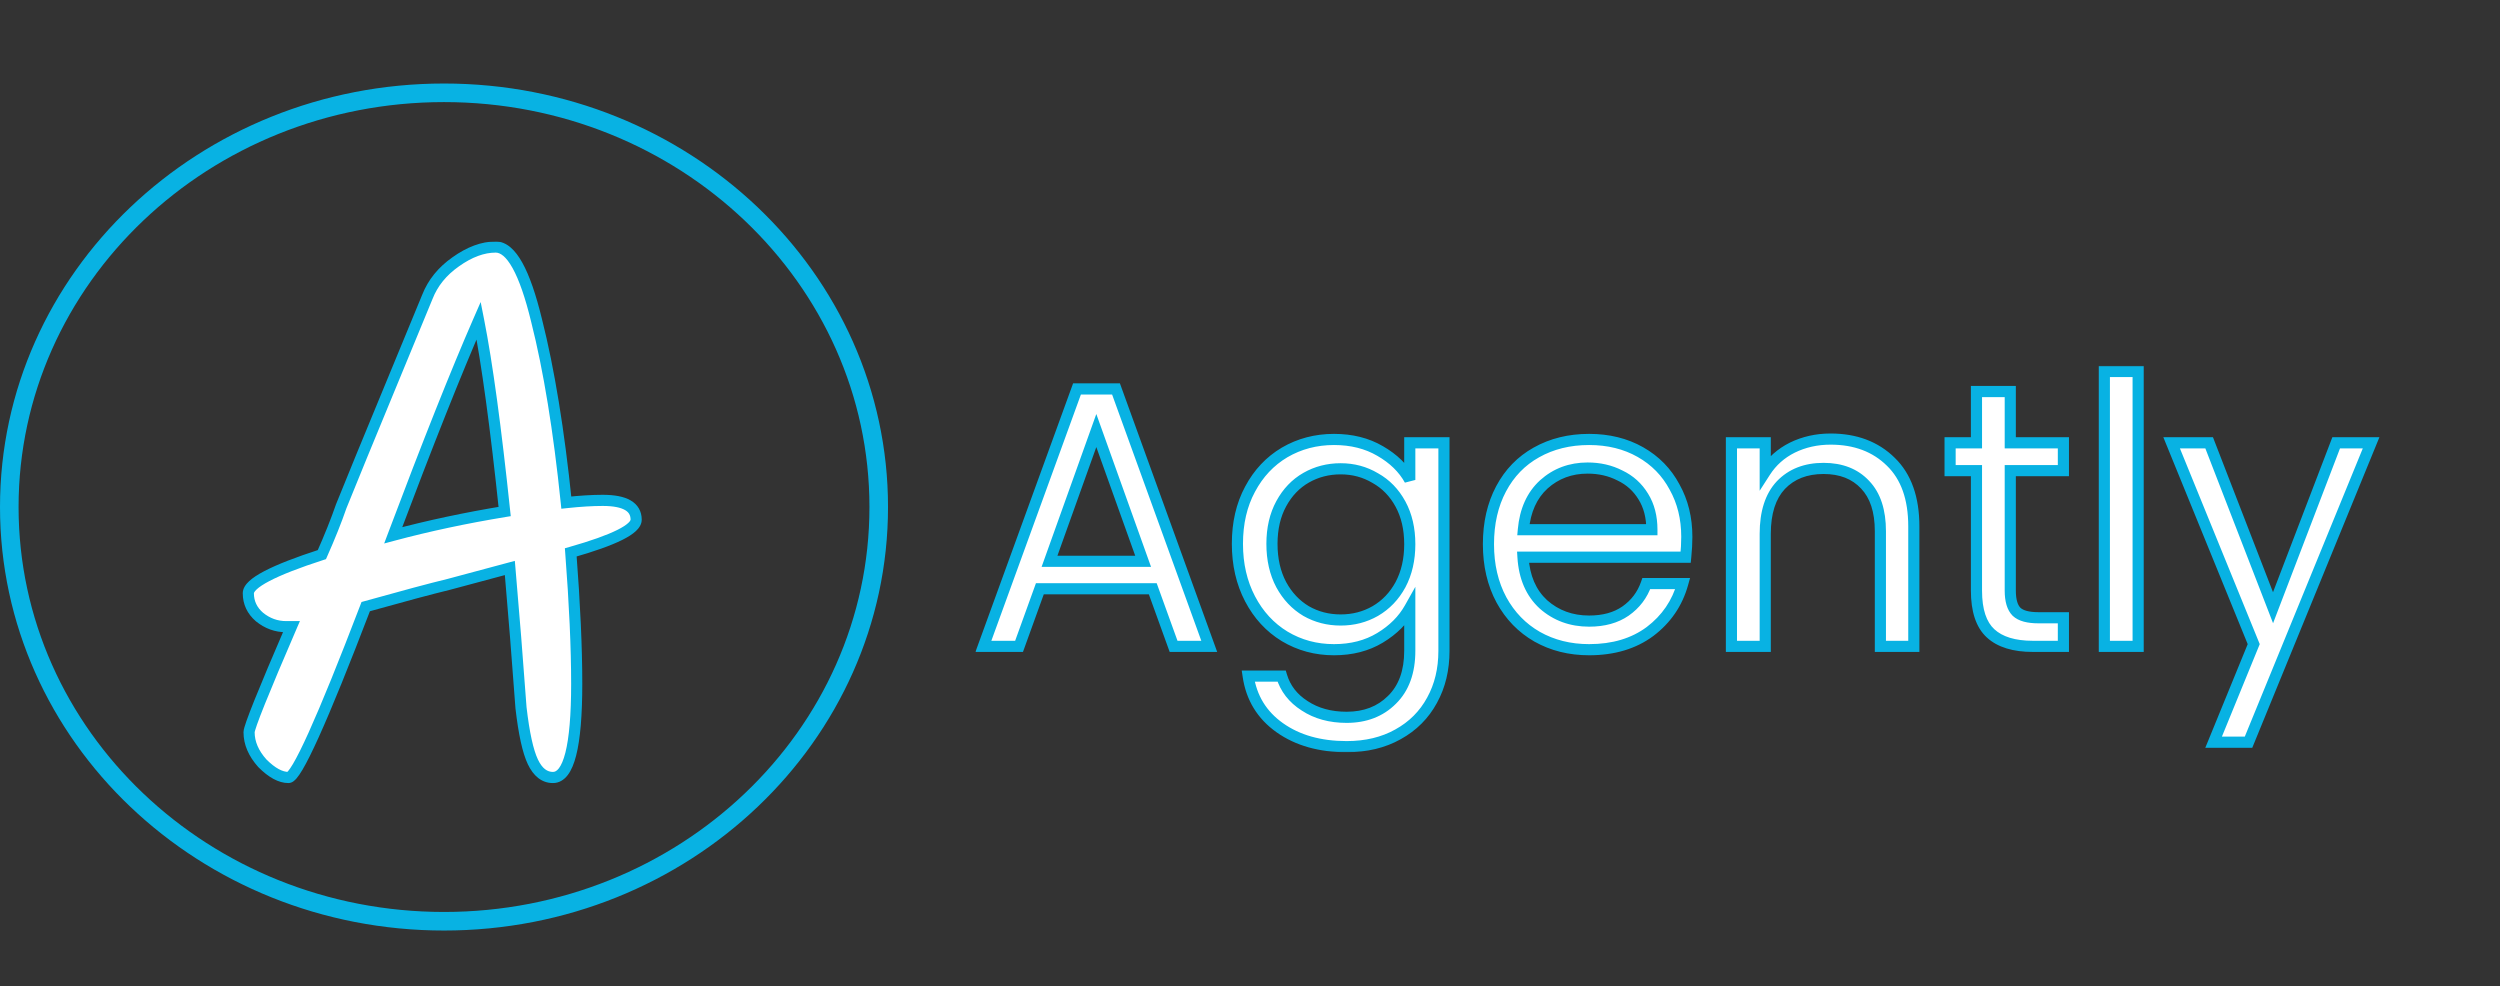
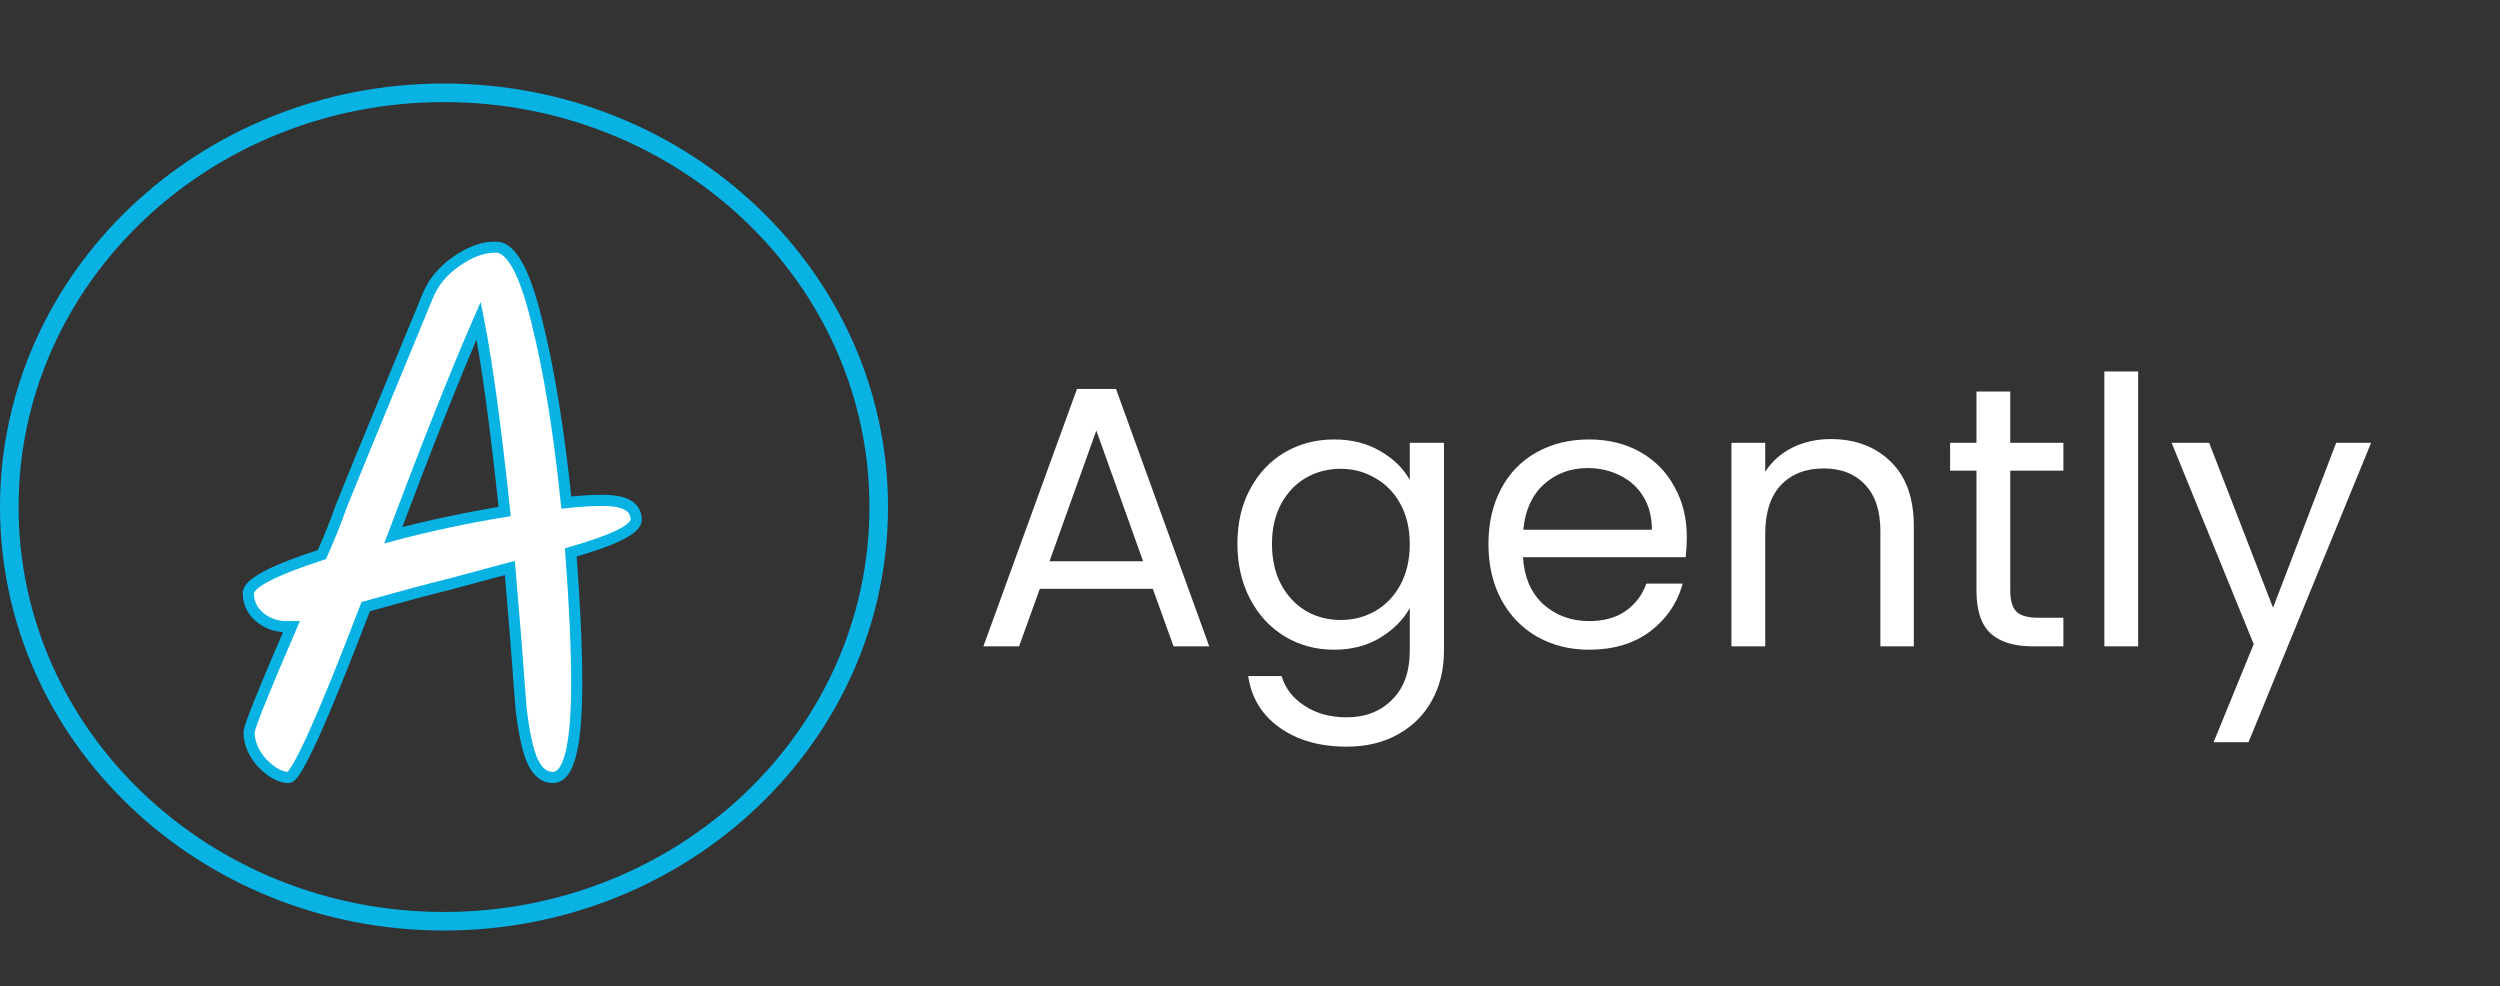
<svg xmlns="http://www.w3.org/2000/svg" width="1346" height="531" viewBox="0 0 1346 531" fill="none">
  <rect x="0" y="0" width="1346" height="531" fill="#333333" stroke="none" />
  <mask id="path-1-outside-1_203_2" maskUnits="userSpaceOnUse" x="525" y="197" width="757" height="208" fill="black">
-     <rect fill="white" x="525" y="197" width="757" height="208" />
-     <path d="M620.657 317H559.857L548.657 348H529.457L579.857 209.4H600.857L651.057 348H631.857L620.657 317ZM615.457 302.2L590.257 231.8L565.057 302.2H615.457ZM718.223 236.6C727.69 236.6 735.956 238.667 743.023 242.8C750.223 246.933 755.556 252.133 759.023 258.4V238.4H777.423V350.4C777.423 360.4 775.29 369.267 771.023 377C766.756 384.867 760.623 391 752.623 395.4C744.756 399.8 735.556 402 725.023 402C710.623 402 698.623 398.6 689.023 391.8C679.423 385 673.756 375.733 672.023 364H690.023C692.023 370.667 696.156 376 702.423 380C708.69 384.133 716.223 386.2 725.023 386.2C735.023 386.2 743.156 383.067 749.423 376.8C755.823 370.533 759.023 361.733 759.023 350.4V327.4C755.423 333.8 750.09 339.133 743.023 343.4C735.956 347.667 727.69 349.8 718.223 349.8C708.49 349.8 699.623 347.4 691.623 342.6C683.756 337.8 677.556 331.067 673.023 322.4C668.49 313.733 666.223 303.867 666.223 292.8C666.223 281.6 668.49 271.8 673.023 263.4C677.556 254.867 683.756 248.267 691.623 243.6C699.623 238.933 708.49 236.6 718.223 236.6ZM759.023 293C759.023 284.733 757.356 277.533 754.023 271.4C750.69 265.267 746.156 260.6 740.423 257.4C734.823 254.067 728.623 252.4 721.823 252.4C715.023 252.4 708.823 254 703.223 257.2C697.623 260.4 693.156 265.067 689.823 271.2C686.49 277.333 684.823 284.533 684.823 292.8C684.823 301.2 686.49 308.533 689.823 314.8C693.156 320.933 697.623 325.667 703.223 329C708.823 332.2 715.023 333.8 721.823 333.8C728.623 333.8 734.823 332.2 740.423 329C746.156 325.667 750.69 320.933 754.023 314.8C757.356 308.533 759.023 301.267 759.023 293ZM908.179 289C908.179 292.467 907.979 296.133 907.579 300H819.979C820.646 310.8 824.312 319.267 830.979 325.4C837.779 331.4 845.979 334.4 855.579 334.4C863.446 334.4 869.979 332.6 875.179 329C880.512 325.267 884.246 320.333 886.379 314.2H905.979C903.046 324.733 897.179 333.333 888.379 340C879.579 346.533 868.646 349.8 855.579 349.8C845.179 349.8 835.846 347.467 827.579 342.8C819.446 338.133 813.046 331.533 808.379 323C803.712 314.333 801.379 304.333 801.379 293C801.379 281.667 803.646 271.733 808.179 263.2C812.712 254.667 819.046 248.133 827.179 243.6C835.446 238.933 844.912 236.6 855.579 236.6C865.979 236.6 875.179 238.867 883.179 243.4C891.179 247.933 897.312 254.2 901.579 262.2C905.979 270.067 908.179 279 908.179 289ZM889.379 285.2C889.379 278.267 887.846 272.333 884.779 267.4C881.712 262.333 877.512 258.533 872.179 256C866.979 253.333 861.179 252 854.779 252C845.579 252 837.712 254.933 831.179 260.8C824.779 266.667 821.112 274.8 820.179 285.2H889.379ZM985.603 236.4C998.936 236.4 1009.74 240.467 1018 248.6C1026.27 256.6 1030.4 268.2 1030.4 283.4V348H1012.4V286C1012.4 275.067 1009.67 266.733 1004.2 261C998.736 255.133 991.269 252.2 981.803 252.2C972.203 252.2 964.536 255.2 958.803 261.2C953.203 267.2 950.403 275.933 950.403 287.4V348H932.203V238.4H950.403V254C954.003 248.4 958.869 244.067 965.003 241C971.269 237.933 978.136 236.4 985.603 236.4ZM1082.33 253.4V318C1082.33 323.333 1083.47 327.133 1085.73 329.4C1088 331.533 1091.93 332.6 1097.53 332.6H1110.93V348H1094.53C1084.4 348 1076.8 345.667 1071.73 341C1066.67 336.333 1064.13 328.667 1064.13 318V253.4H1049.93V238.4H1064.13V210.8H1082.33V238.4H1110.93V253.4H1082.33ZM1151.18 200V348H1132.98V200H1151.18ZM1276.6 238.4L1210.6 399.6H1191.8L1213.4 346.8L1169.2 238.4H1189.4L1223.8 327.2L1257.8 238.4H1276.6Z" />
-   </mask>
+     </mask>
  <path d="M620.657 317H559.857L548.657 348H529.457L579.857 209.4H600.857L651.057 348H631.857L620.657 317ZM615.457 302.2L590.257 231.8L565.057 302.2H615.457ZM718.223 236.6C727.69 236.6 735.956 238.667 743.023 242.8C750.223 246.933 755.556 252.133 759.023 258.4V238.4H777.423V350.4C777.423 360.4 775.29 369.267 771.023 377C766.756 384.867 760.623 391 752.623 395.4C744.756 399.8 735.556 402 725.023 402C710.623 402 698.623 398.6 689.023 391.8C679.423 385 673.756 375.733 672.023 364H690.023C692.023 370.667 696.156 376 702.423 380C708.69 384.133 716.223 386.2 725.023 386.2C735.023 386.2 743.156 383.067 749.423 376.8C755.823 370.533 759.023 361.733 759.023 350.4V327.4C755.423 333.8 750.09 339.133 743.023 343.4C735.956 347.667 727.69 349.8 718.223 349.8C708.49 349.8 699.623 347.4 691.623 342.6C683.756 337.8 677.556 331.067 673.023 322.4C668.49 313.733 666.223 303.867 666.223 292.8C666.223 281.6 668.49 271.8 673.023 263.4C677.556 254.867 683.756 248.267 691.623 243.6C699.623 238.933 708.49 236.6 718.223 236.6ZM759.023 293C759.023 284.733 757.356 277.533 754.023 271.4C750.69 265.267 746.156 260.6 740.423 257.4C734.823 254.067 728.623 252.4 721.823 252.4C715.023 252.4 708.823 254 703.223 257.2C697.623 260.4 693.156 265.067 689.823 271.2C686.49 277.333 684.823 284.533 684.823 292.8C684.823 301.2 686.49 308.533 689.823 314.8C693.156 320.933 697.623 325.667 703.223 329C708.823 332.2 715.023 333.8 721.823 333.8C728.623 333.8 734.823 332.2 740.423 329C746.156 325.667 750.69 320.933 754.023 314.8C757.356 308.533 759.023 301.267 759.023 293ZM908.179 289C908.179 292.467 907.979 296.133 907.579 300H819.979C820.646 310.8 824.312 319.267 830.979 325.4C837.779 331.4 845.979 334.4 855.579 334.4C863.446 334.4 869.979 332.6 875.179 329C880.512 325.267 884.246 320.333 886.379 314.2H905.979C903.046 324.733 897.179 333.333 888.379 340C879.579 346.533 868.646 349.8 855.579 349.8C845.179 349.8 835.846 347.467 827.579 342.8C819.446 338.133 813.046 331.533 808.379 323C803.712 314.333 801.379 304.333 801.379 293C801.379 281.667 803.646 271.733 808.179 263.2C812.712 254.667 819.046 248.133 827.179 243.6C835.446 238.933 844.912 236.6 855.579 236.6C865.979 236.6 875.179 238.867 883.179 243.4C891.179 247.933 897.312 254.2 901.579 262.2C905.979 270.067 908.179 279 908.179 289ZM889.379 285.2C889.379 278.267 887.846 272.333 884.779 267.4C881.712 262.333 877.512 258.533 872.179 256C866.979 253.333 861.179 252 854.779 252C845.579 252 837.712 254.933 831.179 260.8C824.779 266.667 821.112 274.8 820.179 285.2H889.379ZM985.603 236.4C998.936 236.4 1009.74 240.467 1018 248.6C1026.27 256.6 1030.4 268.2 1030.4 283.4V348H1012.4V286C1012.4 275.067 1009.67 266.733 1004.2 261C998.736 255.133 991.269 252.2 981.803 252.2C972.203 252.2 964.536 255.2 958.803 261.2C953.203 267.2 950.403 275.933 950.403 287.4V348H932.203V238.4H950.403V254C954.003 248.4 958.869 244.067 965.003 241C971.269 237.933 978.136 236.4 985.603 236.4ZM1082.33 253.4V318C1082.33 323.333 1083.47 327.133 1085.73 329.4C1088 331.533 1091.93 332.6 1097.53 332.6H1110.93V348H1094.53C1084.4 348 1076.8 345.667 1071.73 341C1066.67 336.333 1064.13 328.667 1064.13 318V253.4H1049.93V238.4H1064.13V210.8H1082.33V238.4H1110.93V253.4H1082.33ZM1151.18 200V348H1132.98V200H1151.18ZM1276.6 238.4L1210.6 399.6H1191.8L1213.4 346.8L1169.2 238.4H1189.4L1223.8 327.2L1257.8 238.4H1276.6Z" fill="white" />
  <path d="M620.657 317L623.479 315.981L622.763 314H620.657V317ZM559.857 317V314H557.751L557.036 315.981L559.857 317ZM548.657 348V351H550.763L551.479 349.019L548.657 348ZM529.457 348L526.638 346.975L525.174 351H529.457V348ZM579.857 209.4V206.4H577.756L577.038 208.375L579.857 209.4ZM600.857 209.4L603.678 208.378L602.961 206.4H600.857V209.4ZM651.057 348V351H655.335L653.878 346.978L651.057 348ZM631.857 348L629.036 349.019L629.751 351H631.857V348ZM615.457 302.2V305.2H619.717L618.282 301.189L615.457 302.2ZM590.257 231.8L593.082 230.789L590.257 222.898L587.433 230.789L590.257 231.8ZM565.057 302.2L562.233 301.189L560.797 305.2H565.057V302.2ZM620.657 314H559.857V320H620.657V314ZM557.036 315.981L545.836 346.981L551.479 349.019L562.679 318.019L557.036 315.981ZM548.657 345H529.457V351H548.657V345ZM532.277 349.025L582.677 210.425L577.038 208.375L526.638 346.975L532.277 349.025ZM579.857 212.4H600.857V206.4H579.857V212.4ZM598.037 210.422L648.237 349.022L653.878 346.978L603.678 208.378L598.037 210.422ZM651.057 345H631.857V351H651.057V345ZM634.679 346.981L623.479 315.981L617.836 318.019L629.036 349.019L634.679 346.981ZM618.282 301.189L593.082 230.789L587.433 232.811L612.633 303.211L618.282 301.189ZM587.433 230.789L562.233 301.189L567.882 303.211L593.082 232.811L587.433 230.789ZM565.057 305.2H615.457V299.2H565.057V305.2ZM743.023 242.8L741.508 245.39L741.519 245.396L741.529 245.402L743.023 242.8ZM759.023 258.4L756.398 259.852L762.023 258.4H759.023ZM759.023 238.4V235.4H756.023V238.4H759.023ZM777.423 238.4H780.423V235.4H777.423V238.4ZM771.023 377L768.396 375.551L768.391 375.56L768.386 375.57L771.023 377ZM752.623 395.4L751.177 392.771L751.168 392.777L751.158 392.782L752.623 395.4ZM689.023 391.8L687.289 394.248L689.023 391.8ZM672.023 364V361H668.547L669.055 364.438L672.023 364ZM690.023 364L692.896 363.138L692.255 361H690.023V364ZM702.423 380L704.075 377.496L704.056 377.483L704.037 377.471L702.423 380ZM749.423 376.8L747.324 374.656L747.313 374.668L747.302 374.679L749.423 376.8ZM759.023 327.4H762.023V315.947L756.408 325.929L759.023 327.4ZM743.023 343.4L741.472 340.832L743.023 343.4ZM691.623 342.6L690.06 345.161L690.07 345.167L690.079 345.172L691.623 342.6ZM673.023 322.4L675.681 321.01L673.023 322.4ZM673.023 263.4L675.663 264.825L675.668 264.816L675.672 264.807L673.023 263.4ZM691.623 243.6L690.111 241.009L690.102 241.014L690.092 241.02L691.623 243.6ZM740.423 257.4L738.888 259.978L738.924 259.999L738.961 260.02L740.423 257.4ZM703.223 257.2L701.734 254.595L703.223 257.2ZM689.823 271.2L692.459 272.633L689.823 271.2ZM689.823 314.8L687.174 316.209L687.181 316.221L687.187 316.233L689.823 314.8ZM703.223 329L701.688 331.578L701.711 331.592L701.734 331.605L703.223 329ZM740.423 329L741.911 331.605L741.921 331.599L741.931 331.594L740.423 329ZM754.023 314.8L756.659 316.233L756.665 316.221L756.671 316.209L754.023 314.8ZM718.223 239.6C727.242 239.6 734.969 241.565 741.508 245.39L744.537 240.21C736.944 235.769 728.138 233.6 718.223 233.6V239.6ZM741.529 245.402C748.331 249.306 753.236 254.137 756.398 259.852L761.648 256.948C757.876 250.13 752.115 244.56 744.516 240.198L741.529 245.402ZM762.023 258.4V238.4H756.023V258.4H762.023ZM759.023 241.4H777.423V235.4H759.023V241.4ZM774.423 238.4V350.4H780.423V238.4H774.423ZM774.423 350.4C774.423 359.961 772.387 368.317 768.396 375.551L773.65 378.449C778.192 370.216 780.423 360.839 780.423 350.4H774.423ZM768.386 375.57C764.399 382.92 758.684 388.642 751.177 392.771L754.069 398.029C762.562 393.358 769.113 386.813 773.66 378.43L768.386 375.57ZM751.158 392.782C743.809 396.892 735.13 399 725.023 399V405C735.982 405 745.703 402.708 754.087 398.018L751.158 392.782ZM725.023 399C711.103 399 699.746 395.719 690.757 389.352L687.289 394.248C697.5 401.481 710.143 405 725.023 405V399ZM690.757 389.352C681.831 383.03 676.605 374.492 674.991 363.562L669.055 364.438C670.907 376.974 677.014 386.97 687.289 394.248L690.757 389.352ZM672.023 367H690.023V361H672.023V367ZM687.149 364.862C689.371 372.266 693.981 378.171 700.809 382.529L704.037 377.471C698.331 373.829 694.675 369.067 692.896 363.138L687.149 364.862ZM700.771 382.504C707.608 387.014 715.739 389.2 725.023 389.2V383.2C716.707 383.2 709.771 381.253 704.075 377.496L700.771 382.504ZM725.023 389.2C735.707 389.2 744.641 385.825 751.544 378.921L747.302 374.679C741.672 380.309 734.339 383.2 725.023 383.2V389.2ZM751.522 378.944C758.642 371.972 762.023 362.314 762.023 350.4H756.023C756.023 361.153 753.004 369.095 747.324 374.656L751.522 378.944ZM762.023 350.4V327.4H756.023V350.4H762.023ZM756.408 325.929C753.092 331.824 748.152 336.799 741.472 340.832L744.573 345.968C752.027 341.468 757.753 335.776 761.638 328.871L756.408 325.929ZM741.472 340.832C734.939 344.777 727.225 346.8 718.223 346.8V352.8C728.154 352.8 736.974 350.557 744.573 345.968L741.472 340.832ZM718.223 346.8C709.009 346.8 700.679 344.535 693.166 340.028L690.079 345.172C698.566 350.265 707.97 352.8 718.223 352.8V346.8ZM693.185 340.039C685.812 335.54 679.978 329.225 675.681 321.01L670.365 323.79C675.134 332.909 681.7 340.06 690.06 345.161L693.185 340.039ZM675.681 321.01C671.4 312.826 669.223 303.447 669.223 292.8H663.223C663.223 304.287 665.579 314.641 670.365 323.79L675.681 321.01ZM669.223 292.8C669.223 282.011 671.404 272.717 675.663 264.825L670.383 261.975C665.575 270.883 663.223 281.189 663.223 292.8H669.223ZM675.672 264.807C679.962 256.732 685.787 250.55 693.153 246.18L690.092 241.02C681.725 245.983 675.15 253.002 670.373 261.993L675.672 264.807ZM693.134 246.191C700.652 241.806 708.993 239.6 718.223 239.6V233.6C707.986 233.6 698.594 236.061 690.111 241.009L693.134 246.191ZM762.023 293C762.023 284.325 760.271 276.615 756.659 269.967L751.387 272.833C754.441 278.452 756.023 285.142 756.023 293H762.023ZM756.659 269.967C753.072 263.368 748.146 258.275 741.885 254.78L738.961 260.02C744.167 262.925 748.307 267.165 751.387 272.833L756.659 269.967ZM741.957 254.822C735.873 251.2 729.138 249.4 721.823 249.4V255.4C728.107 255.4 733.773 256.933 738.888 259.978L741.957 254.822ZM721.823 249.4C714.53 249.4 707.813 251.122 701.734 254.595L704.711 259.805C709.833 256.878 715.515 255.4 721.823 255.4V249.4ZM701.734 254.595C695.611 258.095 690.764 263.186 687.187 269.767L692.459 272.633C695.549 266.947 699.635 262.705 704.711 259.805L701.734 254.595ZM687.187 269.767C683.574 276.415 681.823 284.125 681.823 292.8H687.823C687.823 284.942 689.405 278.252 692.459 272.633L687.187 269.767ZM681.823 292.8C681.823 301.601 683.571 309.435 687.174 316.209L692.471 313.391C689.408 307.631 687.823 300.799 687.823 292.8H681.823ZM687.187 316.233C690.759 322.805 695.592 327.949 701.688 331.578L704.757 326.422C699.654 323.384 695.554 319.062 692.459 313.367L687.187 316.233ZM701.734 331.605C707.813 335.078 714.53 336.8 721.823 336.8V330.8C715.515 330.8 709.833 329.322 704.711 326.395L701.734 331.605ZM721.823 336.8C729.115 336.8 735.833 335.078 741.911 331.605L738.934 326.395C733.813 329.322 728.13 330.8 721.823 330.8V336.8ZM741.931 331.594C748.165 327.969 753.077 322.822 756.659 316.233L751.387 313.367C748.302 319.044 744.148 323.364 738.915 326.406L741.931 331.594ZM756.671 316.209C760.271 309.442 762.023 301.677 762.023 293H756.023C756.023 300.857 754.441 307.625 751.374 313.391L756.671 316.209ZM907.579 300V303H910.285L910.563 300.309L907.579 300ZM819.979 300V297H816.788L816.985 300.185L819.979 300ZM830.979 325.4L828.948 327.608L828.971 327.629L828.994 327.65L830.979 325.4ZM875.179 329L876.887 331.467L876.893 331.462L876.899 331.458L875.179 329ZM886.379 314.2V311.2H884.246L883.546 313.214L886.379 314.2ZM905.979 314.2L908.869 315.005L909.929 311.2H905.979V314.2ZM888.379 340L890.167 342.409L890.179 342.4L890.191 342.391L888.379 340ZM827.579 342.8L826.086 345.402L826.095 345.407L826.104 345.412L827.579 342.8ZM808.379 323L805.738 324.422L805.742 324.431L805.747 324.439L808.379 323ZM808.179 263.2L810.828 264.607L808.179 263.2ZM827.179 243.6L828.64 246.22L828.647 246.216L828.654 246.212L827.179 243.6ZM883.179 243.4L881.7 246.01L883.179 243.4ZM901.579 262.2L898.932 263.612L898.946 263.638L898.961 263.664L901.579 262.2ZM889.379 285.2V288.2H892.379V285.2H889.379ZM884.779 267.4L882.213 268.953L882.222 268.969L882.231 268.984L884.779 267.4ZM872.179 256L870.81 258.669L870.851 258.69L870.892 258.71L872.179 256ZM831.179 260.8L829.175 258.568L829.163 258.578L829.152 258.589L831.179 260.8ZM820.179 285.2L817.191 284.932L816.898 288.2H820.179V285.2ZM905.179 289C905.179 292.352 904.986 295.915 904.595 299.691L910.563 300.309C910.973 296.352 911.179 292.581 911.179 289H905.179ZM907.579 297H819.979V303H907.579V297ZM816.985 300.185C817.689 311.598 821.603 320.85 828.948 327.608L833.01 323.192C827.022 317.683 823.602 310.002 822.973 299.815L816.985 300.185ZM828.994 327.65C836.376 334.163 845.295 337.4 855.579 337.4V331.4C846.663 331.4 839.182 328.637 832.964 323.15L828.994 327.65ZM855.579 337.4C863.906 337.4 871.074 335.49 876.887 331.467L873.471 326.533C868.884 329.71 862.985 331.4 855.579 331.4V337.4ZM876.899 331.458C882.748 327.364 886.872 321.916 889.213 315.186L883.546 313.214C881.62 318.751 878.277 323.17 873.459 326.542L876.899 331.458ZM886.379 317.2H905.979V311.2H886.379V317.2ZM903.089 313.395C900.334 323.289 894.85 331.334 886.568 337.609L890.191 342.391C899.509 335.332 905.758 326.177 908.869 315.005L903.089 313.395ZM886.591 337.591C878.402 343.671 868.129 346.8 855.579 346.8V352.8C869.162 352.8 880.757 349.396 890.167 342.409L886.591 337.591ZM855.579 346.8C845.645 346.8 836.828 344.576 829.054 340.188L826.104 345.412C834.863 350.357 844.713 352.8 855.579 352.8V346.8ZM829.072 340.198C821.437 335.817 815.423 329.628 811.011 321.561L805.747 324.439C810.669 333.439 817.455 340.45 826.086 345.402L829.072 340.198ZM811.021 321.578C806.623 313.41 804.379 303.913 804.379 293H798.379C798.379 304.754 800.802 315.256 805.738 324.422L811.021 321.578ZM804.379 293C804.379 282.072 806.562 272.638 810.828 264.607L805.53 261.793C800.729 270.829 798.379 281.261 798.379 293H804.379ZM810.828 264.607C815.101 256.564 821.031 250.461 828.64 246.22L825.719 240.98C817.061 245.805 810.323 252.769 805.53 261.793L810.828 264.607ZM828.654 246.212C836.417 241.83 845.364 239.6 855.579 239.6V233.6C844.461 233.6 834.474 236.037 825.704 240.988L828.654 246.212ZM855.579 239.6C865.53 239.6 874.208 241.764 881.7 246.01L884.658 240.79C876.151 235.969 866.428 233.6 855.579 233.6V239.6ZM881.7 246.01C889.212 250.267 894.937 256.121 898.932 263.612L904.226 260.788C899.688 252.279 893.146 245.6 884.658 240.79L881.7 246.01ZM898.961 263.664C903.084 271.036 905.179 279.455 905.179 289H911.179C911.179 278.545 908.874 269.097 904.197 260.736L898.961 263.664ZM892.379 285.2C892.379 277.816 890.742 271.31 887.327 265.816L882.231 268.984C884.949 273.357 886.379 278.717 886.379 285.2H892.379ZM887.346 265.847C883.976 260.279 879.332 256.076 873.466 253.29L870.892 258.71C875.693 260.99 879.449 264.387 882.213 268.953L887.346 265.847ZM873.548 253.331C867.885 250.427 861.609 249 854.779 249V255C860.749 255 866.073 256.24 870.81 258.669L873.548 253.331ZM854.779 249C844.878 249 836.287 252.182 829.175 258.568L833.183 263.032C839.138 257.685 846.28 255 854.779 255V249ZM829.152 258.589C822.093 265.059 818.177 273.946 817.191 284.932L823.167 285.468C824.048 275.654 827.465 268.274 833.206 263.011L829.152 258.589ZM820.179 288.2H889.379V282.2H820.179V288.2ZM1018 248.6L1015.9 250.738L1015.91 250.747L1015.92 250.756L1018 248.6ZM1030.4 348V351H1033.4V348H1030.4ZM1012.4 348H1009.4V351H1012.4V348ZM1004.2 261L1002.01 263.045L1002.02 263.058L1002.03 263.07L1004.2 261ZM958.803 261.2L956.634 259.127L956.621 259.14L956.609 259.153L958.803 261.2ZM950.403 348V351H953.403V348H950.403ZM932.203 348H929.203V351H932.203V348ZM932.203 238.4V235.4H929.203V238.4H932.203ZM950.403 238.4H953.403V235.4H950.403V238.4ZM950.403 254H947.403V264.214L952.926 255.622L950.403 254ZM965.003 241L963.684 238.305L963.672 238.311L963.661 238.317L965.003 241ZM985.603 239.4C998.276 239.4 1008.28 243.241 1015.9 250.738L1020.11 246.462C1011.19 237.693 999.596 233.4 985.603 233.4V239.4ZM1015.92 250.756C1023.43 258.026 1027.4 268.741 1027.4 283.4H1033.4C1033.4 267.659 1029.11 255.174 1020.09 246.444L1015.92 250.756ZM1027.4 283.4V348H1033.4V283.4H1027.4ZM1030.4 345H1012.4V351H1030.4V345ZM1015.4 348V286H1009.4V348H1015.4ZM1015.4 286C1015.4 274.593 1012.55 265.404 1006.37 258.93L1002.03 263.07C1006.79 268.062 1009.4 275.541 1009.4 286H1015.4ZM1006.4 258.955C1000.26 252.369 991.938 249.2 981.803 249.2V255.2C990.6 255.2 997.211 257.898 1002.01 263.045L1006.4 258.955ZM981.803 249.2C971.523 249.2 963.023 252.441 956.634 259.127L960.971 263.273C966.049 257.959 972.882 255.2 981.803 255.2V249.2ZM956.609 259.153C950.316 265.896 947.403 275.477 947.403 287.4H953.403C953.403 276.39 956.09 268.504 960.996 263.247L956.609 259.153ZM947.403 287.4V348H953.403V287.4H947.403ZM950.403 345H932.203V351H950.403V345ZM935.203 348V238.4H929.203V348H935.203ZM932.203 241.4H950.403V235.4H932.203V241.4ZM947.403 238.4V254H953.403V238.4H947.403ZM952.926 255.622C956.226 250.49 960.678 246.516 966.344 243.683L963.661 238.317C957.061 241.617 951.78 246.31 947.879 252.378L952.926 255.622ZM966.321 243.695C972.149 240.843 978.56 239.4 985.603 239.4V233.4C977.712 233.4 970.39 235.024 963.684 238.305L966.321 243.695ZM1082.33 253.4V250.4H1079.33V253.4H1082.33ZM1085.73 329.4L1083.61 331.521L1083.64 331.553L1083.68 331.585L1085.73 329.4ZM1110.93 332.6H1113.93V329.6H1110.93V332.6ZM1110.93 348V351H1113.93V348H1110.93ZM1071.73 341L1069.7 343.207L1071.73 341ZM1064.13 253.4H1067.13V250.4H1064.13V253.4ZM1049.93 253.4H1046.93V256.4H1049.93V253.4ZM1049.93 238.4V235.4H1046.93V238.4H1049.93ZM1064.13 238.4V241.4H1067.13V238.4H1064.13ZM1064.13 210.8V207.8H1061.13V210.8H1064.13ZM1082.33 210.8H1085.33V207.8H1082.33V210.8ZM1082.33 238.4H1079.33V241.4H1082.33V238.4ZM1110.93 238.4H1113.93V235.4H1110.93V238.4ZM1110.93 253.4V256.4H1113.93V253.4H1110.93ZM1079.33 253.4V318H1085.33V253.4H1079.33ZM1079.33 318C1079.33 323.629 1080.51 328.417 1083.61 331.521L1087.85 327.279C1086.42 325.85 1085.33 323.037 1085.33 318H1079.33ZM1083.68 331.585C1086.8 334.526 1091.72 335.6 1097.53 335.6V329.6C1092.14 329.6 1089.2 328.54 1087.79 327.215L1083.68 331.585ZM1097.53 335.6H1110.93V329.6H1097.53V335.6ZM1107.93 332.6V348H1113.93V332.6H1107.93ZM1110.93 345H1094.53V351H1110.93V345ZM1094.53 345C1084.8 345 1078.07 342.755 1073.76 338.793L1069.7 343.207C1075.53 348.579 1083.99 351 1094.53 351V345ZM1073.76 338.793C1069.58 334.943 1067.13 328.283 1067.13 318H1061.13C1061.13 329.051 1063.75 337.724 1069.7 343.207L1073.76 338.793ZM1067.13 318V253.4H1061.13V318H1067.13ZM1064.13 250.4H1049.93V256.4H1064.13V250.4ZM1052.93 253.4V238.4H1046.93V253.4H1052.93ZM1049.93 241.4H1064.13V235.4H1049.93V241.4ZM1067.13 238.4V210.8H1061.13V238.4H1067.13ZM1064.13 213.8H1082.33V207.8H1064.13V213.8ZM1079.33 210.8V238.4H1085.33V210.8H1079.33ZM1082.33 241.4H1110.93V235.4H1082.33V241.4ZM1107.93 238.4V253.4H1113.93V238.4H1107.93ZM1110.93 250.4H1082.33V256.4H1110.93V250.4ZM1151.18 200H1154.18V197H1151.18V200ZM1151.18 348V351H1154.18V348H1151.18ZM1132.98 348H1129.98V351H1132.98V348ZM1132.98 200V197H1129.98V200H1132.98ZM1148.18 200V348H1154.18V200H1148.18ZM1151.18 345H1132.98V351H1151.18V345ZM1135.98 348V200H1129.98V348H1135.98ZM1132.98 203H1151.18V197H1132.98V203ZM1276.6 238.4L1279.38 239.537L1281.07 235.4H1276.6V238.4ZM1210.6 399.6V402.6H1212.62L1213.38 400.737L1210.6 399.6ZM1191.8 399.6L1189.03 398.464L1187.33 402.6H1191.8V399.6ZM1213.4 346.8L1216.18 347.936L1216.64 346.802L1216.18 345.667L1213.4 346.8ZM1169.2 238.4V235.4H1164.74L1166.42 239.533L1169.2 238.4ZM1189.4 238.4L1192.2 237.316L1191.46 235.4H1189.4V238.4ZM1223.8 327.2L1221.01 328.284L1223.82 335.547L1226.6 328.273L1223.8 327.2ZM1257.8 238.4V235.4H1255.74L1255 237.327L1257.8 238.4ZM1273.83 237.263L1207.83 398.463L1213.38 400.737L1279.38 239.537L1273.83 237.263ZM1210.6 396.6H1191.8V402.6H1210.6V396.6ZM1194.58 400.736L1216.18 347.936L1210.63 345.664L1189.03 398.464L1194.58 400.736ZM1216.18 345.667L1171.98 237.267L1166.42 239.533L1210.62 347.933L1216.18 345.667ZM1169.2 241.4H1189.4V235.4H1169.2V241.4ZM1186.61 239.484L1221.01 328.284L1226.6 326.116L1192.2 237.316L1186.61 239.484ZM1226.6 328.273L1260.6 239.473L1255 237.327L1221 326.127L1226.6 328.273ZM1257.8 241.4H1276.6V235.4H1257.8V241.4Z" fill="#08B2E3" mask="url(#path-1-outside-1_203_2)" />
  <path d="M239.055 496C368.084 496 473.11 396.381 473.11 272.981C473.11 149.582 368.084 49.963 239.055 49.963C110.025 49.963 5 149.582 5 272.981C5 396.381 110.025 496 239.055 496Z" stroke="#08B2E3" stroke-width="10" />
  <mask id="path-4-outside-2_203_2" maskUnits="userSpaceOnUse" x="130" y="130" width="216" height="292" fill="black">
    <rect fill="white" x="130" y="130" width="216" height="292" />
    <path d="M342.503 279.8C342.503 284.867 330.77 290.733 307.303 297.4C309.437 325.133 310.503 348.733 310.503 368.2C310.503 401.8 306.237 418.6 297.703 418.6C293.17 418.6 289.57 415.8 286.903 410.2C284.237 404.6 282.103 394.867 280.503 381C278.637 355.4 276.637 330.333 274.503 305.8C262.503 309 251.57 311.933 241.703 314.6C231.837 317 216.903 321 196.903 326.6C173.437 387.933 159.57 418.6 155.303 418.6C151.037 418.6 146.37 416.067 141.303 411C136.503 405.667 134.103 400.067 134.103 394.2C134.103 391.533 141.703 372.6 156.903 337.4H154.103C148.77 337.4 143.97 335.667 139.703 332.2C135.703 328.733 133.703 324.467 133.703 319.4C133.703 314.067 146.903 307.133 173.303 298.6C177.57 289 181.037 280.333 183.703 272.6C189.837 257.4 198.37 236.6 209.303 210.2C220.237 183.8 227.17 167 230.103 159.8C233.037 152.333 238.103 146.067 245.303 141C252.77 135.667 259.97 133 266.903 133C275.17 133 282.503 146.2 288.903 172.6C295.57 199 300.903 231.667 304.903 270.6C312.37 269.8 318.903 269.4 324.503 269.4C336.503 269.4 342.503 272.867 342.503 279.8ZM211.703 288.2C230.637 283.133 250.637 278.867 271.703 275.4C266.903 229.8 262.237 195.533 257.703 172.6C245.703 200.067 230.37 238.6 211.703 288.2Z" />
  </mask>
  <path d="M342.503 279.8C342.503 284.867 330.77 290.733 307.303 297.4C309.437 325.133 310.503 348.733 310.503 368.2C310.503 401.8 306.237 418.6 297.703 418.6C293.17 418.6 289.57 415.8 286.903 410.2C284.237 404.6 282.103 394.867 280.503 381C278.637 355.4 276.637 330.333 274.503 305.8C262.503 309 251.57 311.933 241.703 314.6C231.837 317 216.903 321 196.903 326.6C173.437 387.933 159.57 418.6 155.303 418.6C151.037 418.6 146.37 416.067 141.303 411C136.503 405.667 134.103 400.067 134.103 394.2C134.103 391.533 141.703 372.6 156.903 337.4H154.103C148.77 337.4 143.97 335.667 139.703 332.2C135.703 328.733 133.703 324.467 133.703 319.4C133.703 314.067 146.903 307.133 173.303 298.6C177.57 289 181.037 280.333 183.703 272.6C189.837 257.4 198.37 236.6 209.303 210.2C220.237 183.8 227.17 167 230.103 159.8C233.037 152.333 238.103 146.067 245.303 141C252.77 135.667 259.97 133 266.903 133C275.17 133 282.503 146.2 288.903 172.6C295.57 199 300.903 231.667 304.903 270.6C312.37 269.8 318.903 269.4 324.503 269.4C336.503 269.4 342.503 272.867 342.503 279.8ZM211.703 288.2C230.637 283.133 250.637 278.867 271.703 275.4C266.903 229.8 262.237 195.533 257.703 172.6C245.703 200.067 230.37 238.6 211.703 288.2Z" fill="white" />
  <path d="M307.303 297.4L306.483 294.514L304.124 295.184L304.312 297.63L307.303 297.4ZM286.903 410.2L284.195 411.49L284.195 411.49L286.903 410.2ZM280.503 381L277.511 381.218L277.516 381.281L277.523 381.344L280.503 381ZM274.503 305.8L277.492 305.54L277.182 301.981L273.73 302.901L274.503 305.8ZM241.703 314.6L242.412 317.515L242.449 317.506L242.486 317.496L241.703 314.6ZM196.903 326.6L196.094 323.711L194.641 324.118L194.101 325.528L196.903 326.6ZM141.303 411L139.073 413.007L139.126 413.066L139.182 413.121L141.303 411ZM156.903 337.4L159.657 338.589L161.466 334.4H156.903V337.4ZM139.703 332.2L137.738 334.467L137.774 334.498L137.811 334.528L139.703 332.2ZM173.303 298.6L174.226 301.455L175.501 301.043L176.045 299.818L173.303 298.6ZM183.703 272.6L180.921 271.477L180.892 271.549L180.867 271.622L183.703 272.6ZM209.303 210.2L212.075 211.348L212.075 211.348L209.303 210.2ZM230.103 159.8L232.881 160.932L232.889 160.914L232.895 160.897L230.103 159.8ZM245.303 141L247.03 143.453L247.038 143.447L247.047 143.441L245.303 141ZM288.903 172.6L285.988 173.307L285.991 173.321L285.994 173.335L288.903 172.6ZM304.903 270.6L301.919 270.907L302.227 273.904L305.223 273.583L304.903 270.6ZM211.703 288.2L208.895 287.143L206.839 292.607L212.479 291.098L211.703 288.2ZM271.703 275.4L272.19 278.36L274.983 277.901L274.687 275.086L271.703 275.4ZM257.703 172.6L260.646 172.018L258.789 162.622L254.954 171.399L257.703 172.6ZM339.503 279.8C339.503 279.856 339.462 280.433 338.258 281.555C337.092 282.642 335.179 283.908 332.362 285.317C326.748 288.123 318.162 291.196 306.483 294.514L308.123 300.286C319.911 296.937 328.925 293.743 335.045 290.683C338.094 289.159 340.581 287.591 342.348 285.945C344.077 284.334 345.503 282.277 345.503 279.8H339.503ZM304.312 297.63C306.442 325.316 307.503 348.835 307.503 368.2H313.503C313.503 348.632 312.431 324.95 310.294 297.17L304.312 297.63ZM307.503 368.2C307.503 384.937 306.434 397.234 304.395 405.262C303.372 409.29 302.165 411.994 300.917 413.632C299.735 415.183 298.678 415.6 297.703 415.6V421.6C300.995 421.6 303.672 419.917 305.689 417.268C307.642 414.706 309.101 411.11 310.211 406.738C312.439 397.966 313.503 385.063 313.503 368.2H307.503ZM297.703 415.6C294.753 415.6 291.995 413.915 289.612 408.91L284.195 411.49C287.145 417.685 291.586 421.6 297.703 421.6V415.6ZM289.612 408.91C287.177 403.797 285.081 394.501 283.483 380.656L277.523 381.344C279.125 395.232 281.296 405.403 284.195 411.49L289.612 408.91ZM283.495 380.782C281.628 355.168 279.626 330.088 277.492 305.54L271.514 306.06C273.647 330.579 275.645 355.631 277.511 381.218L283.495 380.782ZM273.73 302.901C261.728 306.102 250.791 309.036 240.92 311.704L242.486 317.496C252.349 314.83 263.279 311.898 275.276 308.699L273.73 302.901ZM240.994 311.685C231.075 314.098 216.101 318.109 196.094 323.711L197.712 329.489C217.706 323.891 232.598 319.902 242.412 317.515L240.994 311.685ZM194.101 325.528C182.373 356.181 173.065 379.114 166.17 394.364C162.716 402.002 159.903 407.633 157.721 411.323C156.622 413.181 155.747 414.438 155.089 415.194C154.759 415.574 154.56 415.737 154.493 415.784C154.392 415.855 154.695 415.6 155.303 415.6V421.6C156.445 421.6 157.356 421.105 157.938 420.697C158.554 420.265 159.114 419.709 159.617 419.131C160.626 417.97 161.718 416.352 162.886 414.377C165.237 410.4 168.157 404.531 171.637 396.836C178.608 381.42 187.966 358.353 199.705 327.672L194.101 325.528ZM155.303 415.6C152.227 415.6 148.289 413.743 143.424 408.879L139.182 413.121C144.451 418.39 149.846 421.6 155.303 421.6V415.6ZM143.533 408.993C139.113 404.082 137.103 399.169 137.103 394.2H131.103C131.103 400.964 133.893 407.251 139.073 413.007L143.533 408.993ZM137.103 394.2C137.103 394.336 137.101 394.123 137.347 393.252C137.56 392.497 137.893 391.468 138.358 390.146C139.287 387.506 140.693 383.836 142.587 379.118C146.373 369.687 152.06 356.182 159.657 338.589L154.149 336.211C146.546 353.818 140.834 367.379 137.019 376.882C135.113 381.63 133.67 385.394 132.698 388.154C132.214 389.532 131.834 390.694 131.572 391.623C131.343 392.435 131.103 393.397 131.103 394.2H137.103ZM156.903 334.4H154.103V340.4H156.903V334.4ZM154.103 334.4C149.482 334.4 145.345 332.918 141.595 329.872L137.811 334.528C142.595 338.415 148.058 340.4 154.103 340.4V334.4ZM141.668 329.933C138.292 327.007 136.703 323.553 136.703 319.4H130.703C130.703 325.38 133.114 330.46 137.738 334.467L141.668 329.933ZM136.703 319.4C136.703 319.323 136.781 318.635 138.22 317.298C139.591 316.024 141.801 314.535 144.998 312.856C151.369 309.51 161.075 305.705 174.226 301.455L172.38 295.745C159.131 300.028 149.037 303.957 142.208 307.544C138.805 309.332 136.066 311.109 134.136 312.902C132.275 314.631 130.703 316.81 130.703 319.4H136.703ZM176.045 299.818C180.337 290.161 183.838 281.412 186.539 273.578L180.867 271.622C178.235 279.255 174.803 287.839 170.562 297.382L176.045 299.818ZM186.485 273.723C192.614 258.535 201.143 237.745 212.075 211.348L206.531 209.052C195.597 235.455 187.059 256.265 180.921 271.477L186.485 273.723ZM212.075 211.348C223.007 184.95 229.944 168.142 232.881 160.932L227.325 158.668C224.396 165.858 217.466 182.65 206.531 209.052L212.075 211.348ZM232.895 160.897C235.593 154.03 240.261 148.216 247.03 143.453L243.577 138.547C235.945 143.917 230.48 150.637 227.311 158.703L232.895 160.897ZM247.047 143.441C254.168 138.355 260.769 136 266.903 136V130C259.17 130 251.372 132.978 243.559 138.559L247.047 143.441ZM266.903 136C269.274 136 272.405 137.921 275.981 144.357C279.451 150.604 282.809 160.196 285.988 173.307L291.819 171.893C288.597 158.604 285.088 148.396 281.226 141.443C277.468 134.679 272.799 130 266.903 130V136ZM285.994 173.335C292.614 199.548 297.928 232.061 301.919 270.907L307.887 270.293C303.878 231.272 298.526 198.452 291.812 171.865L285.994 173.335ZM305.223 273.583C312.617 272.791 319.039 272.4 324.503 272.4V266.4C318.768 266.4 312.123 266.809 304.584 267.617L305.223 273.583ZM324.503 272.4C330.313 272.4 334.181 273.256 336.502 274.598C338.574 275.795 339.503 277.404 339.503 279.8H345.503C345.503 275.263 343.432 271.672 339.504 269.402C335.825 267.277 330.694 266.4 324.503 266.4V272.4ZM212.479 291.098C231.309 286.059 251.212 281.812 272.19 278.36L271.216 272.44C250.061 275.921 229.964 280.208 210.928 285.302L212.479 291.098ZM274.687 275.086C269.884 229.464 265.207 195.088 260.646 172.018L254.76 173.182C259.266 195.978 263.922 230.136 268.72 275.714L274.687 275.086ZM254.954 171.399C242.923 198.936 227.569 237.525 208.895 287.143L214.511 289.257C233.171 239.675 248.483 201.197 260.452 173.801L254.954 171.399Z" fill="#08B2E3" mask="url(#path-4-outside-2_203_2)" />
</svg>